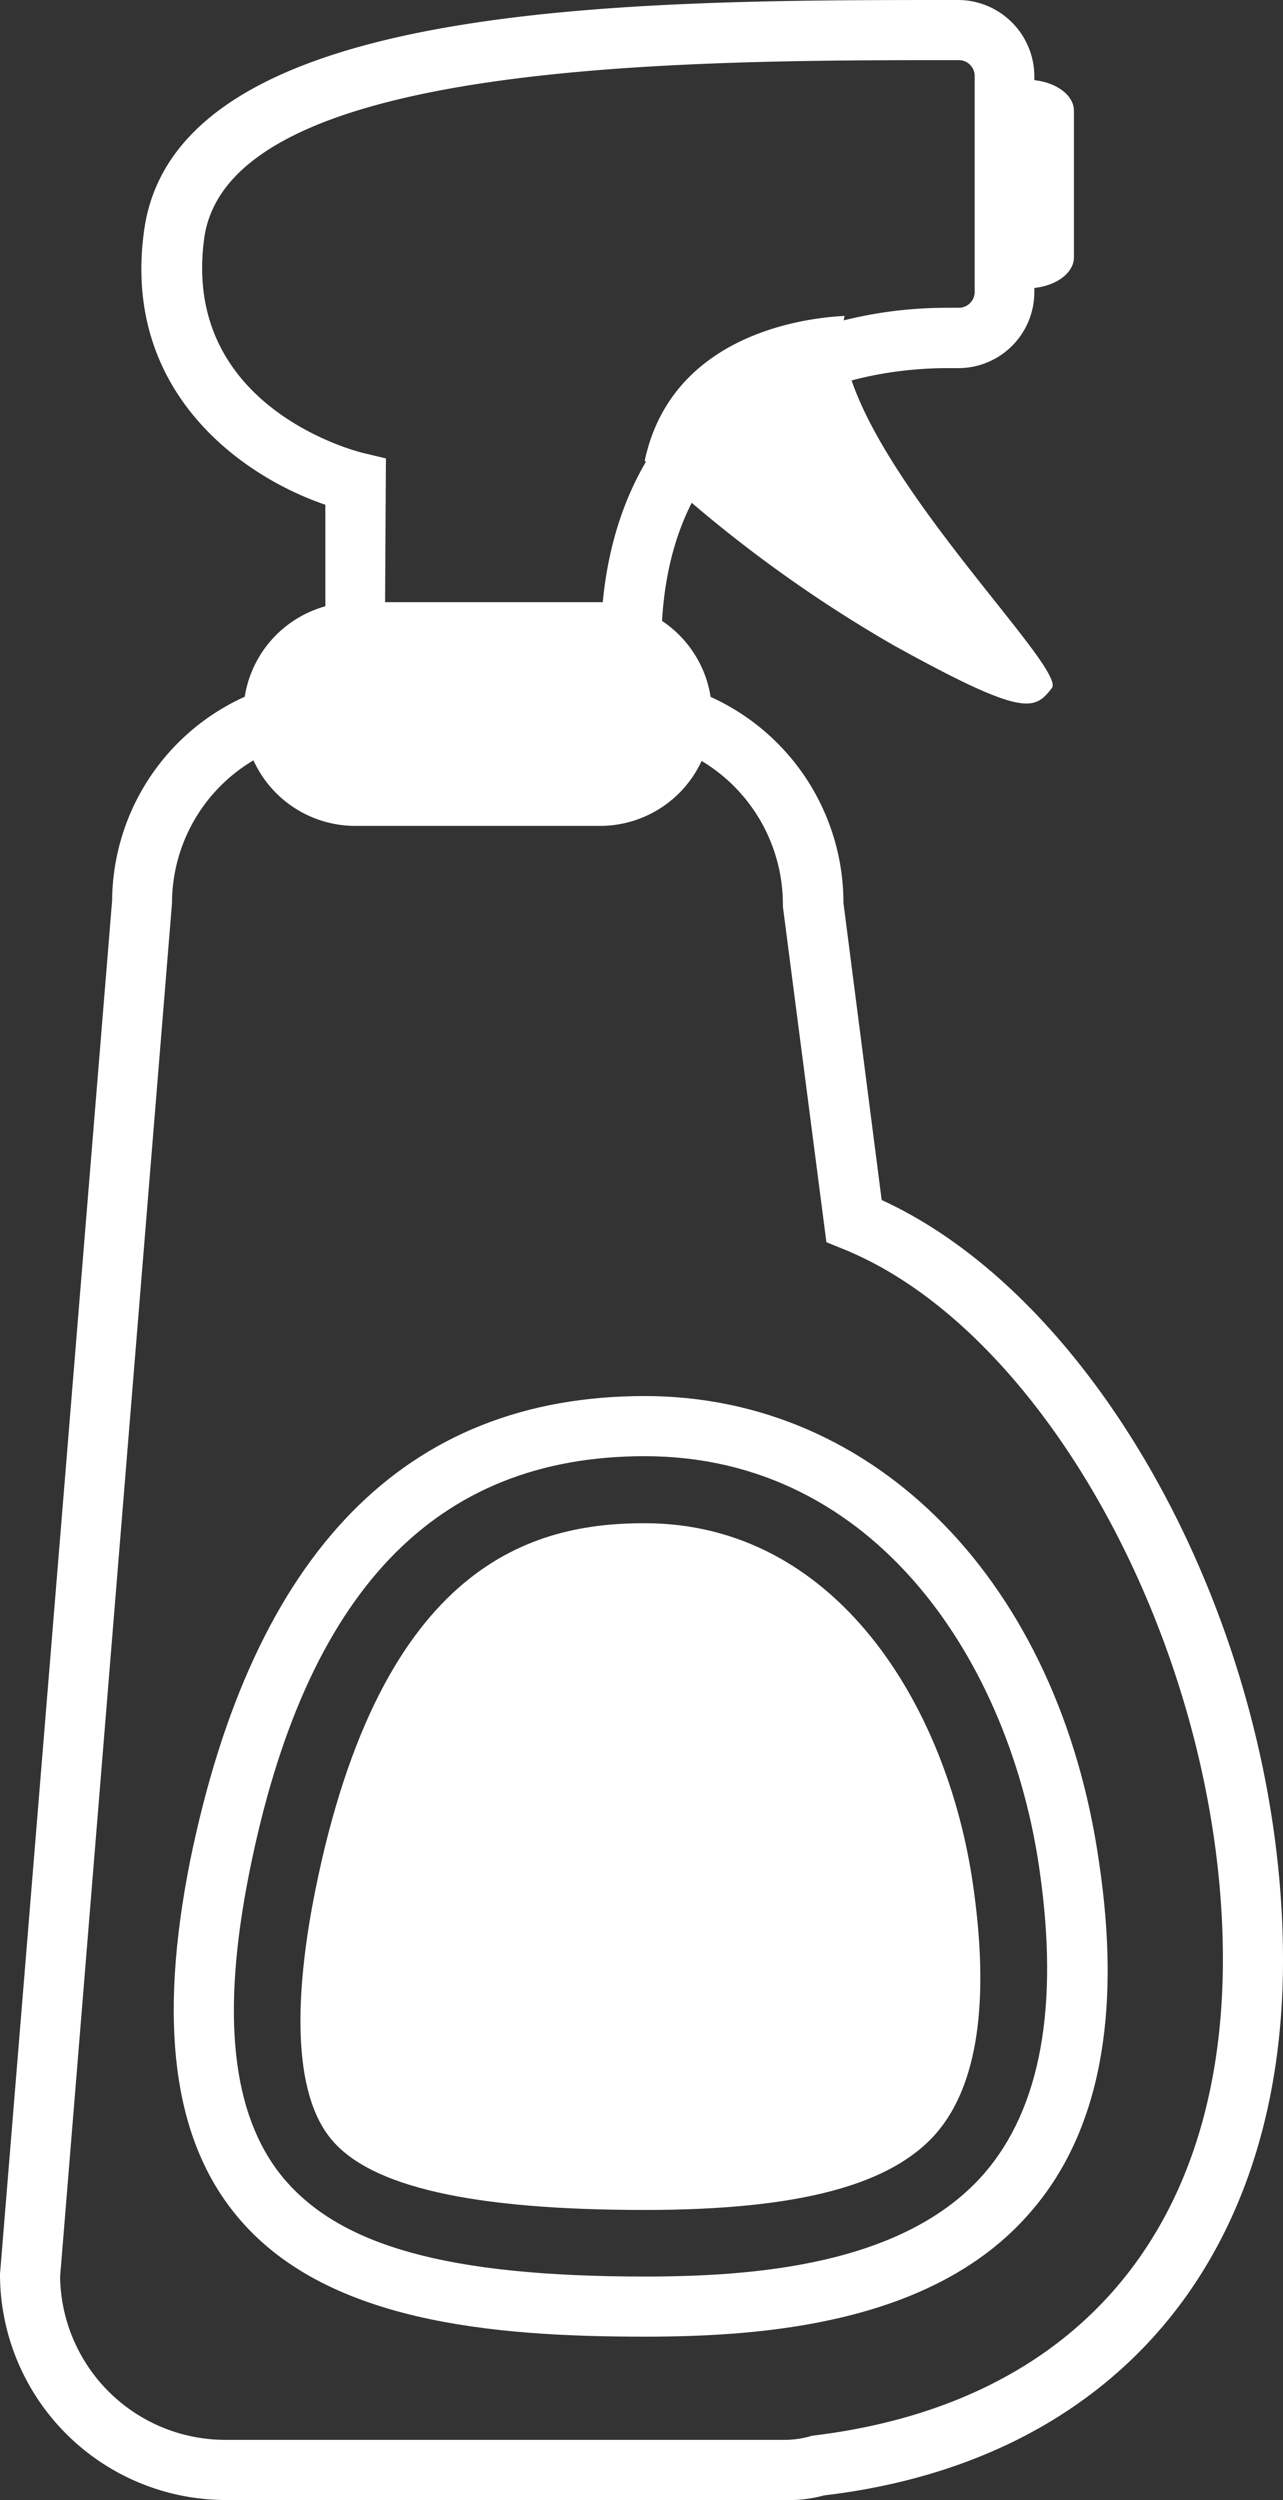
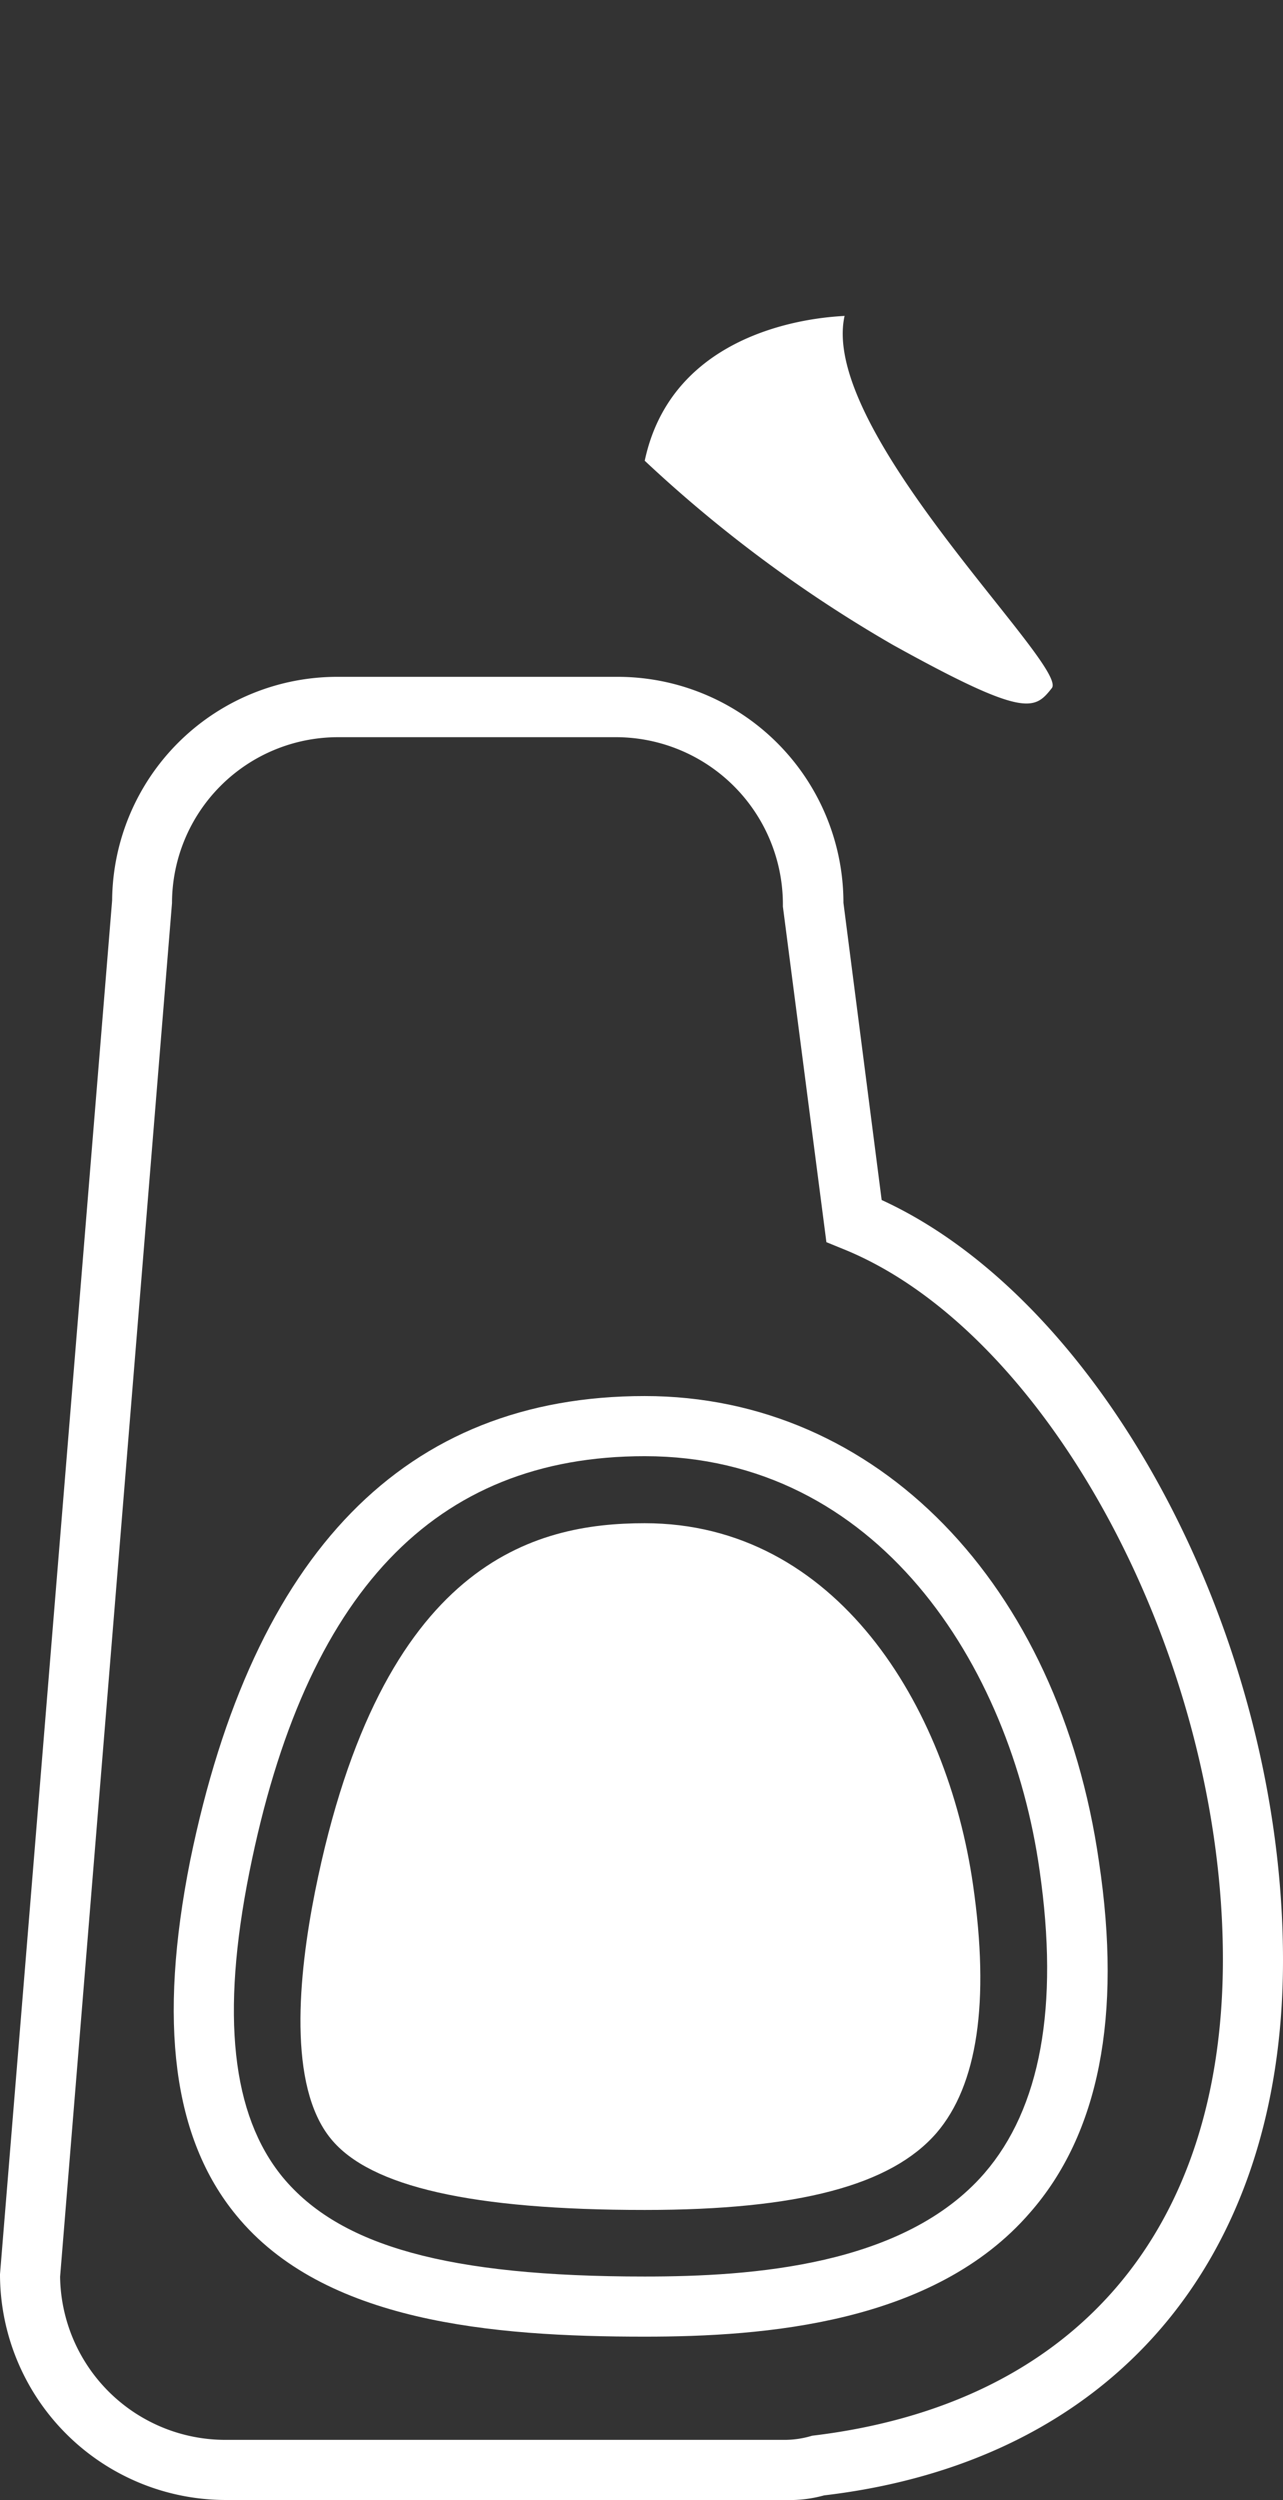
<svg xmlns="http://www.w3.org/2000/svg" viewBox="0 0 55.72 108.52">
  <rect x="0" y="0" width="55.72" height="108.52" fill="#333333" stroke="none" />
  <g id="Слой_2" data-name="Слой 2">
    <g id="Layer_1" data-name="Layer 1">
      <path fill="#FFFFFF" d="M28,20A58.28,58.28,0,0,0,38.79,28c5.74,3.18,6.14,2.82,6.89,1.87s-10.12-11.13-9-16.16C36.63,13.75,29.33,13.75,28,20Z" />
-       <path fill="#FFFFFF" d="M46.64,11.17c0,.75-.93,1.35-2.07,1.35h0c-1.14,0-2.07-.6-2.07-1.35V4.81c0-.75.93-1.35,2.07-1.35h0c1.14,0,2.07.6,2.07,1.35Z" />
-       <path fill="#FFFFFF" d="M28.72,29.35H14.13V21.91C10.51,20.68,5.28,17,6.26,10,7.64,0,27.23,0,41.54,0a3.32,3.32,0,0,1,3.38,3.3v9.38a3.3,3.3,0,0,1-3.3,3.3h-.51c-2.9,0-12.39.87-12.39,12.07Zm-12-2.61h9.41c.63-9.85,8.33-13.38,15-13.38h.5a.69.69,0,0,0,.7-.69V3.3a.69.69,0,0,0-.69-.69c-11.91,0-31.7,0-32.77,7.73-1,7.31,6.56,9.24,6.89,9.32l1,.24Z" />
-       <path fill="#FFFFFF" d="M30.92,31a4.86,4.86,0,0,1-4.86,4.85H15.43A4.86,4.86,0,0,1,10.57,31h0a4.86,4.86,0,0,1,4.86-4.86H26.06A4.86,4.86,0,0,1,30.92,31Z" />
      <path fill="#FFFFFF" d="M34.11,108.52H9.81A9.81,9.81,0,0,1,0,98.72L4.87,39.08a9.78,9.78,0,0,1,9.8-9.7H26.82a9.81,9.81,0,0,1,9.81,9.81l1.66,12.9c9.68,4.44,17.43,19,17.43,33,0,13.07-7.45,21.76-19.93,23.23A5.62,5.62,0,0,1,34.11,108.52ZM14.67,32a7.21,7.21,0,0,0-7.2,7.2L2.61,98.83a7.18,7.18,0,0,0,7.2,7.08h24.3a4.1,4.1,0,0,0,1.16-.18c11.42-1.36,17.84-8.89,17.84-20.68,0-13.11-7.56-27.24-16.51-30.84l-.71-.29L34,39.35A7.26,7.26,0,0,0,26.82,32Z" />
      <path fill="#FFFFFF" d="M28,101.43c-6.64,0-13.94-.63-17.74-5.27-2.75-3.34-3.4-8.38-2-15.4C11,67.38,17.6,60.6,28,60.6c10.07,0,18,8.13,19.73,20.23,1,6.68,0,11.8-3,15.22C40.56,100.87,33.19,101.43,28,101.43Zm0-38.22c-9.13,0-14.74,5.91-17.17,18.06-1.24,6.2-.77,10.53,1.44,13.23,2.48,3,7.19,4.32,15.73,4.32,4.66,0,11.26-.46,14.75-4.48,2.44-2.82,3.25-7.24,2.4-13.14C43.89,72.25,38.08,63.21,28,63.21Z" />
      <path fill="#FFFFFF" d="M28,95.93c-7.47,0-11.93-1-13.63-3.09-1.88-2.29-1.41-7.1-.69-10.72,2.88-14.36,9.55-16,14.32-16,8.29,0,13.14,7.89,14.26,15.71.73,5.08.19,8.69-1.59,10.76C38.7,94.86,34.68,95.93,28,95.93Z" />
    </g>
  </g>
</svg>